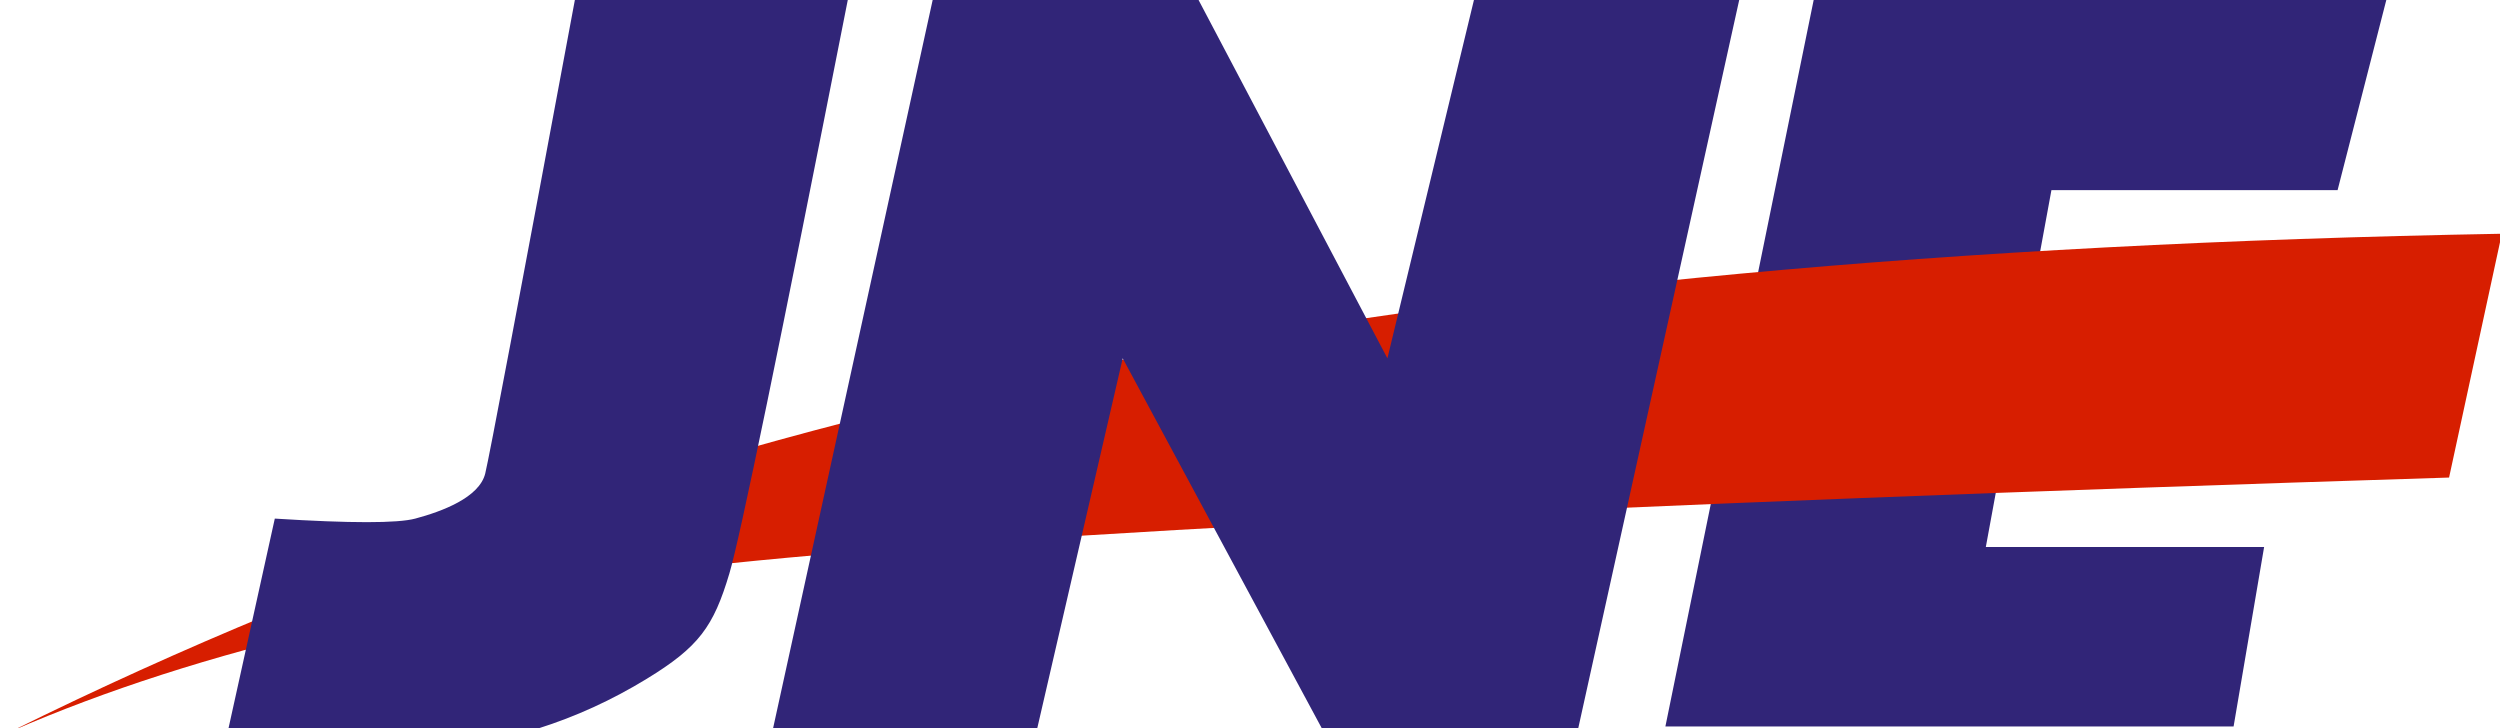
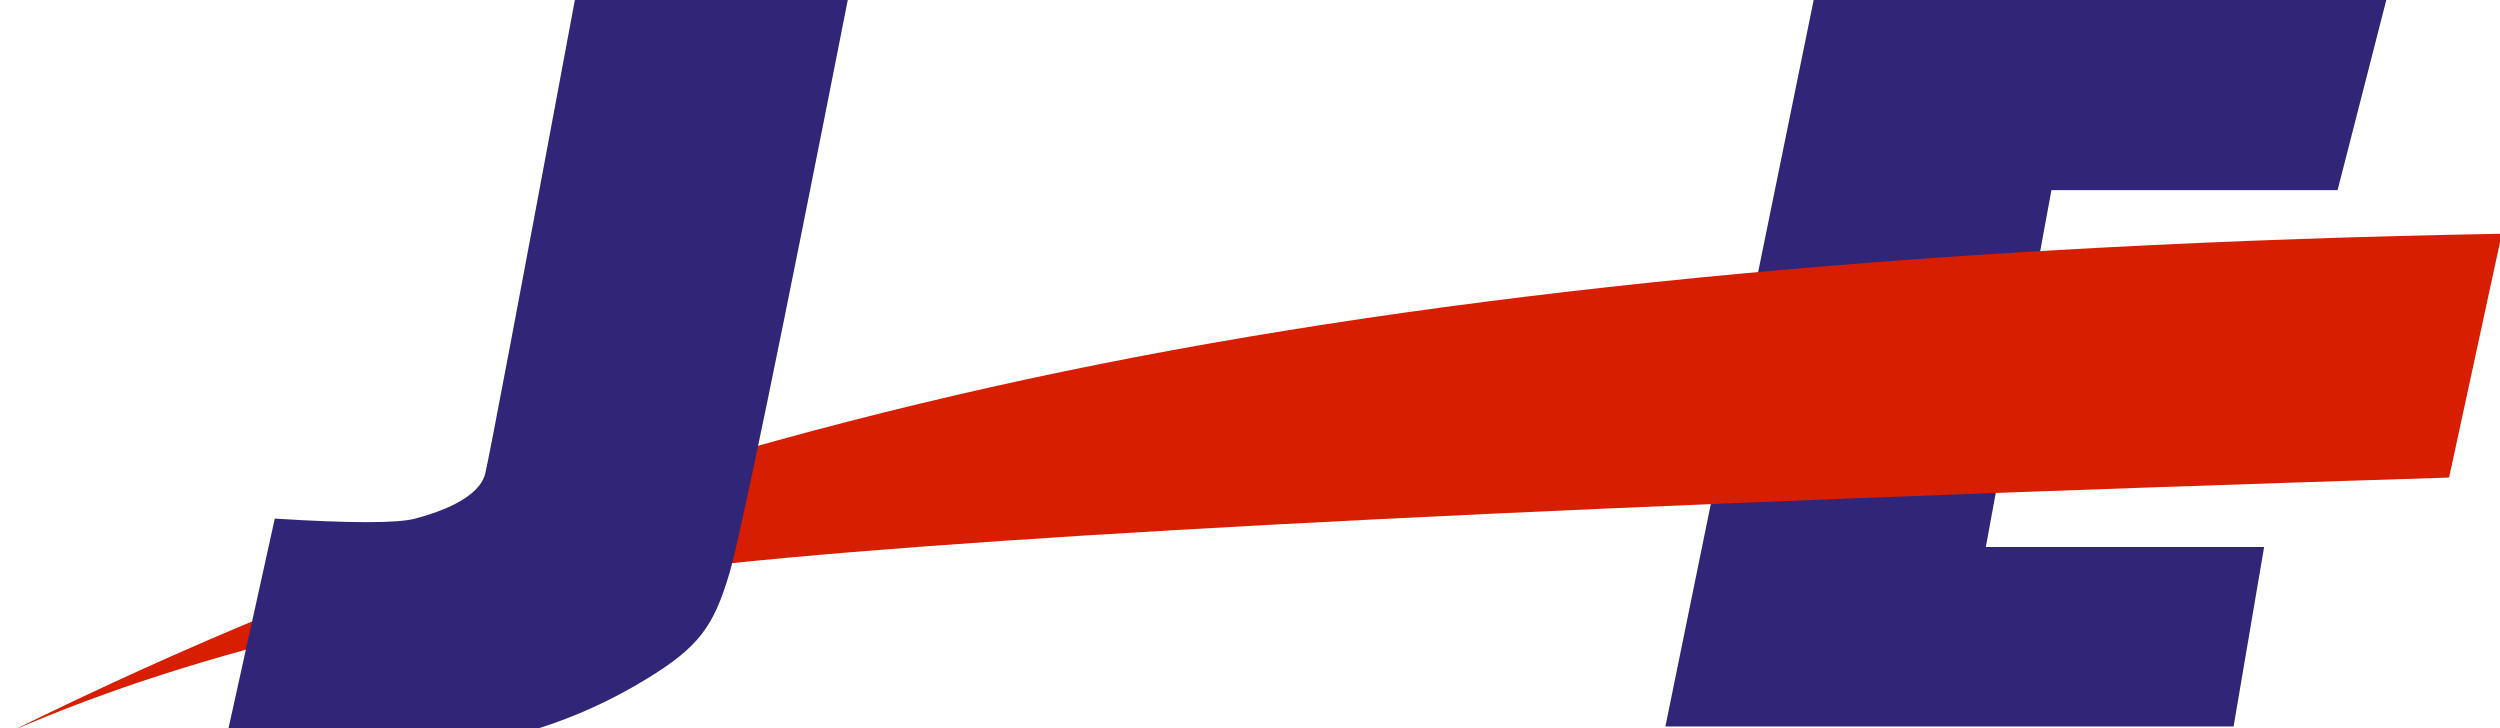
<svg xmlns="http://www.w3.org/2000/svg" width="151px" height="44px" viewBox="0 0 151 44">
  <g id="Page-1" stroke="none" stroke-width="1" fill="none" fill-rule="evenodd">
    <g id="Artboard">
      <polygon id="Path-3" fill="#312578" points="109.546 0 100.59 43.878 134.909 43.878 136.753 33.037 119.944 33.037 123.906 11.485 141.19 11.485 144.133 0" />
      <path d="M0.734,44.143 C12.019,39.23 26.468,35.858 44.081,34.027 C61.695,32.197 96.309,30.469 147.924,28.844 L151.111,14.118 C117.974,14.711 89.732,17.339 66.387,22 C43.041,26.661 21.157,34.042 0.734,44.143 Z" id="Path-4" fill="#D71E00" />
-       <polygon id="Path-2" fill="#312578" points="56.347 -0.063 46.691 44 62.647 44 67.812 21.643 79.843 44 95.323 44 105.062 -0.063 89.026 0 83.799 21.643 72.393 1.94289029e-16" />
      <path d="M51.206,0 C47.08,20.941 44.697,32.485 44.056,34.633 C43.096,37.854 42.211,39.077 39.062,41.001 C36.963,42.284 34.776,43.284 32.503,44 L13.799,44 L16.598,31.323 C21.178,31.61 24.007,31.61 25.083,31.323 C26.697,30.892 28.952,30.052 29.308,28.6 C29.545,27.632 31.35,18.099 34.722,0 L51.206,0 Z" id="Path" fill="#312578" />
    </g>
  </g>
</svg>